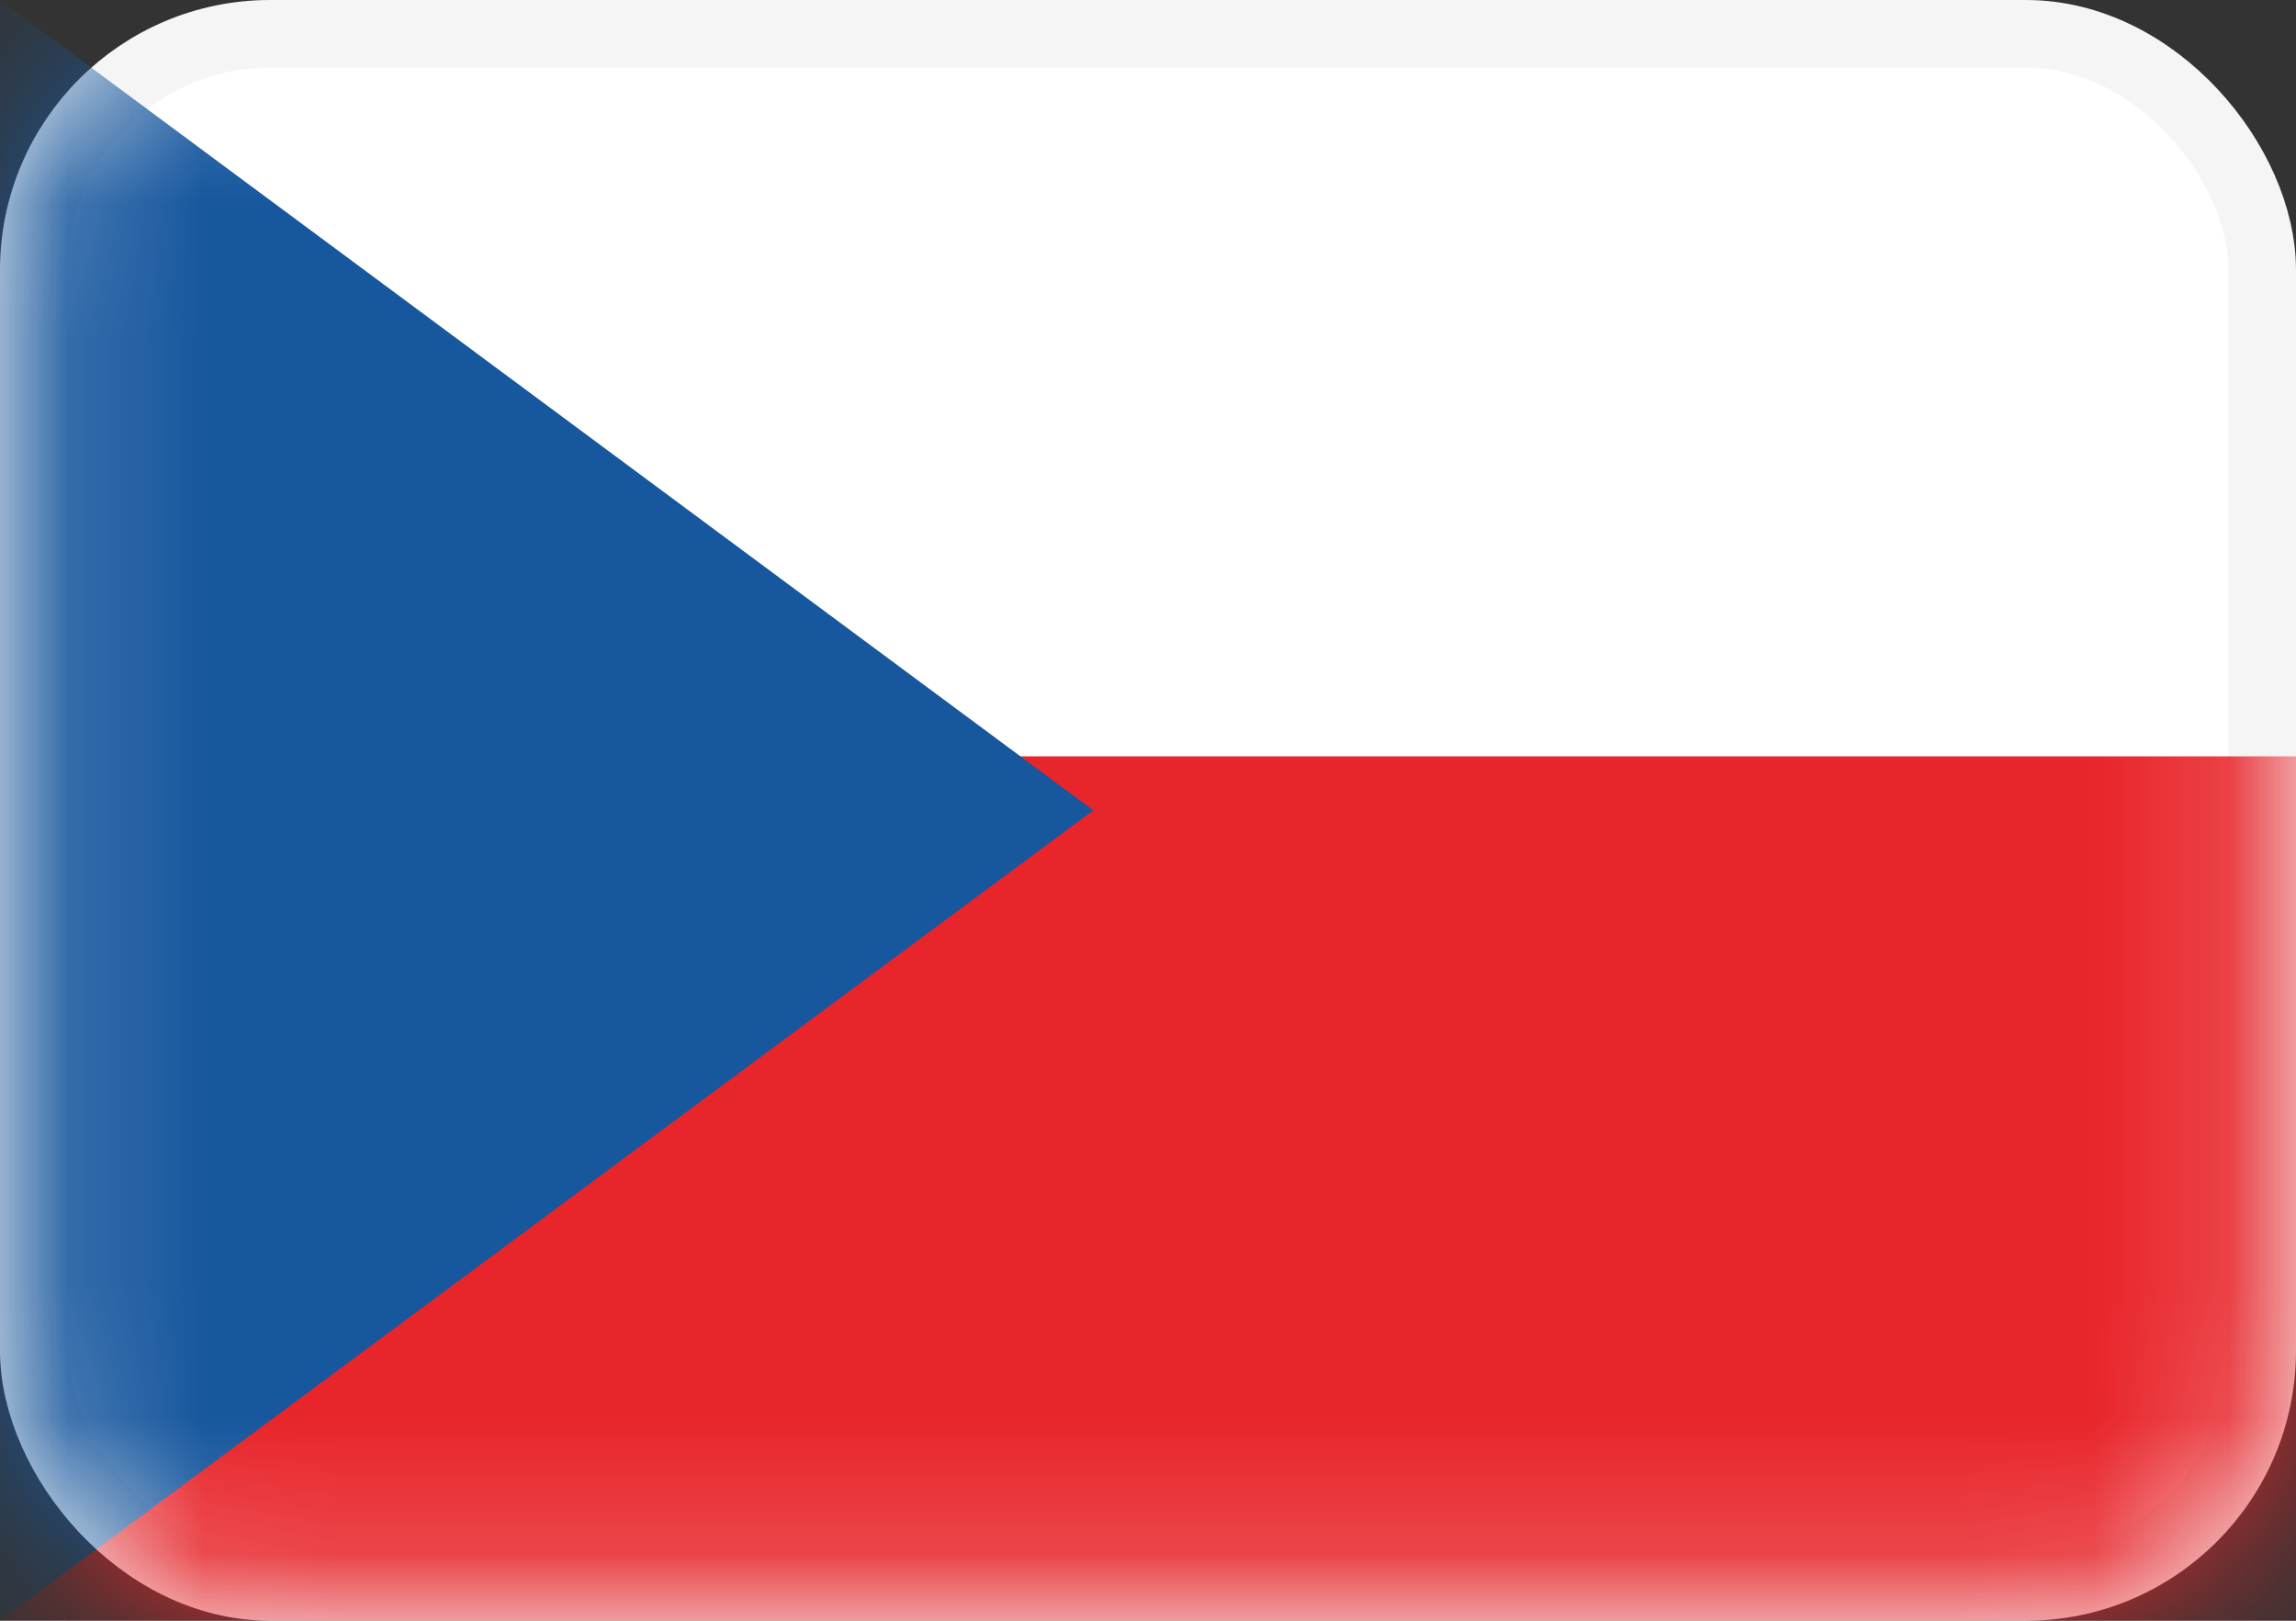
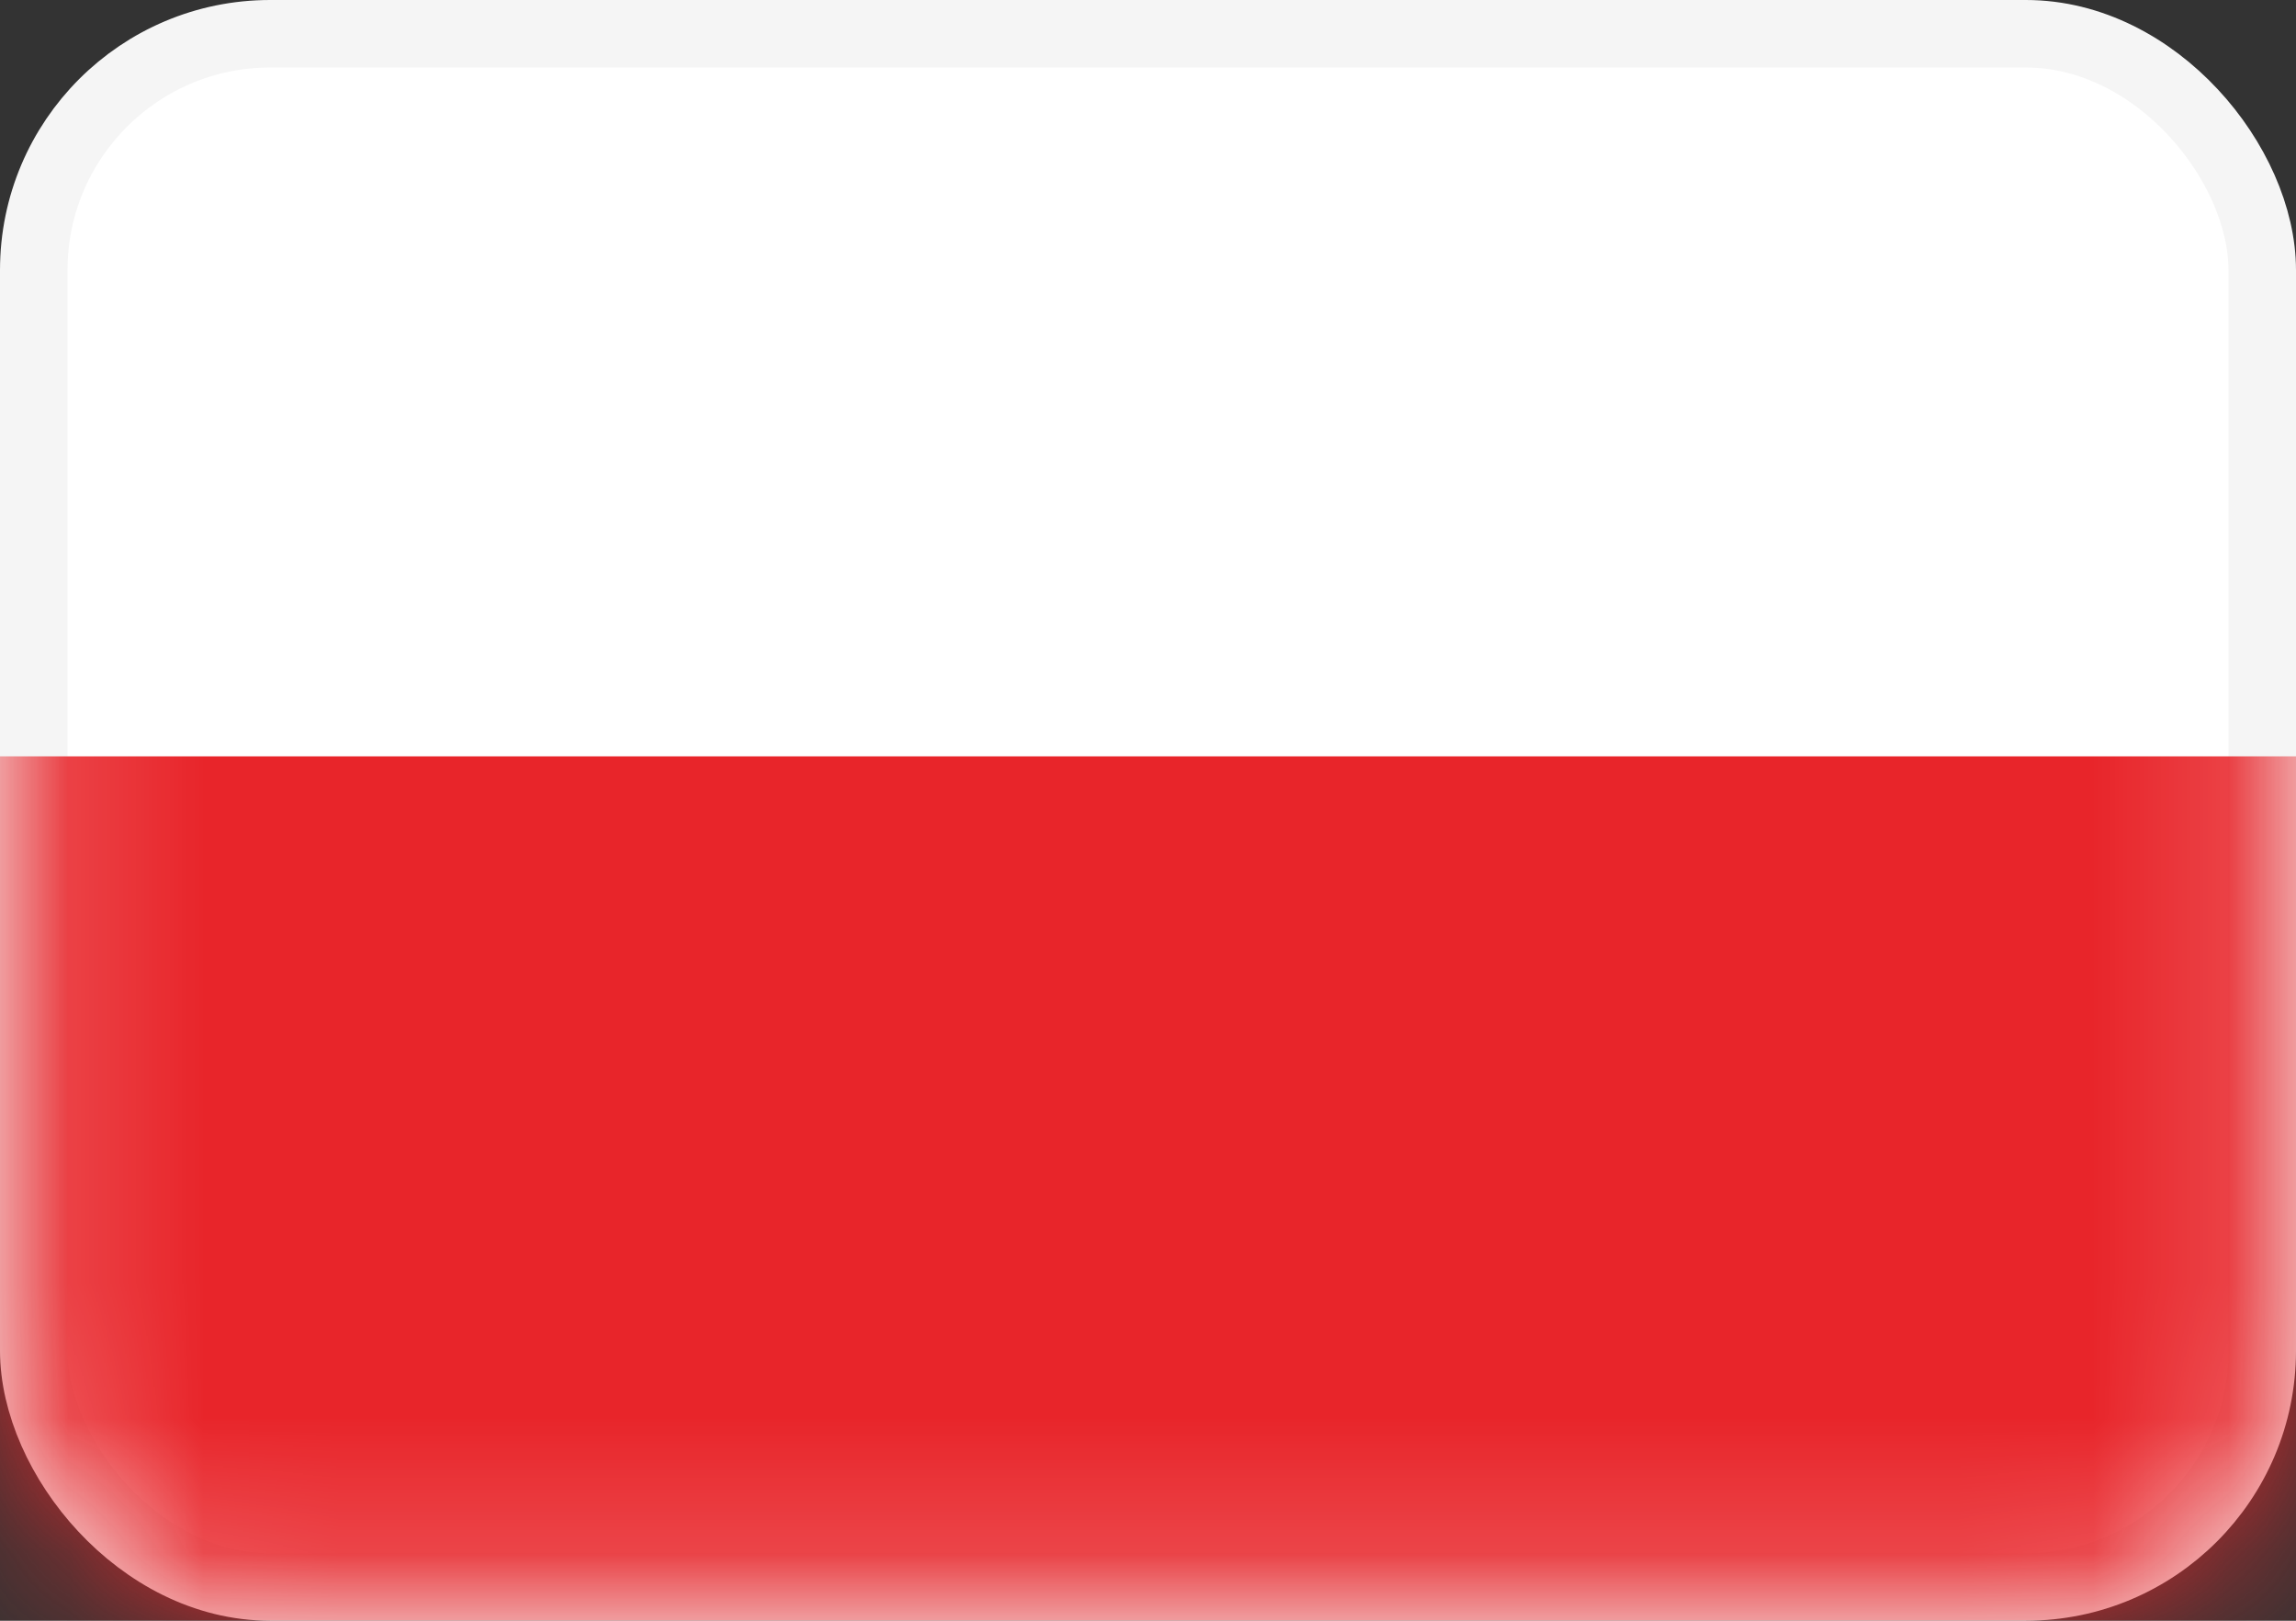
<svg xmlns="http://www.w3.org/2000/svg" width="17" height="12" fill="none" viewBox="0 0 17 12">
  <rect x="0" y="0" width="17" height="12" fill="#333333" stroke="none" />
  <rect x=".25" y=".25" width="16.5" height="11.5" rx="1.75" fill="#fff" stroke="#F5F5F5" stroke-width=".5" />
  <mask id="a" style="mask-type:alpha" maskUnits="userSpaceOnUse" x="0" y="0" width="17" height="12">
    <rect x=".25" y=".25" width="16.5" height="11.5" rx="1.75" fill="#fff" stroke="#fff" stroke-width=".5" />
  </mask>
  <g mask="url(#a)" fill-rule="evenodd" clip-rule="evenodd">
    <path d="M0 12h17V5.6H0V12Z" fill="#E8252A" />
-     <path d="m0 0 8.095 6L0 12V0Z" fill="#17579E" />
  </g>
</svg>